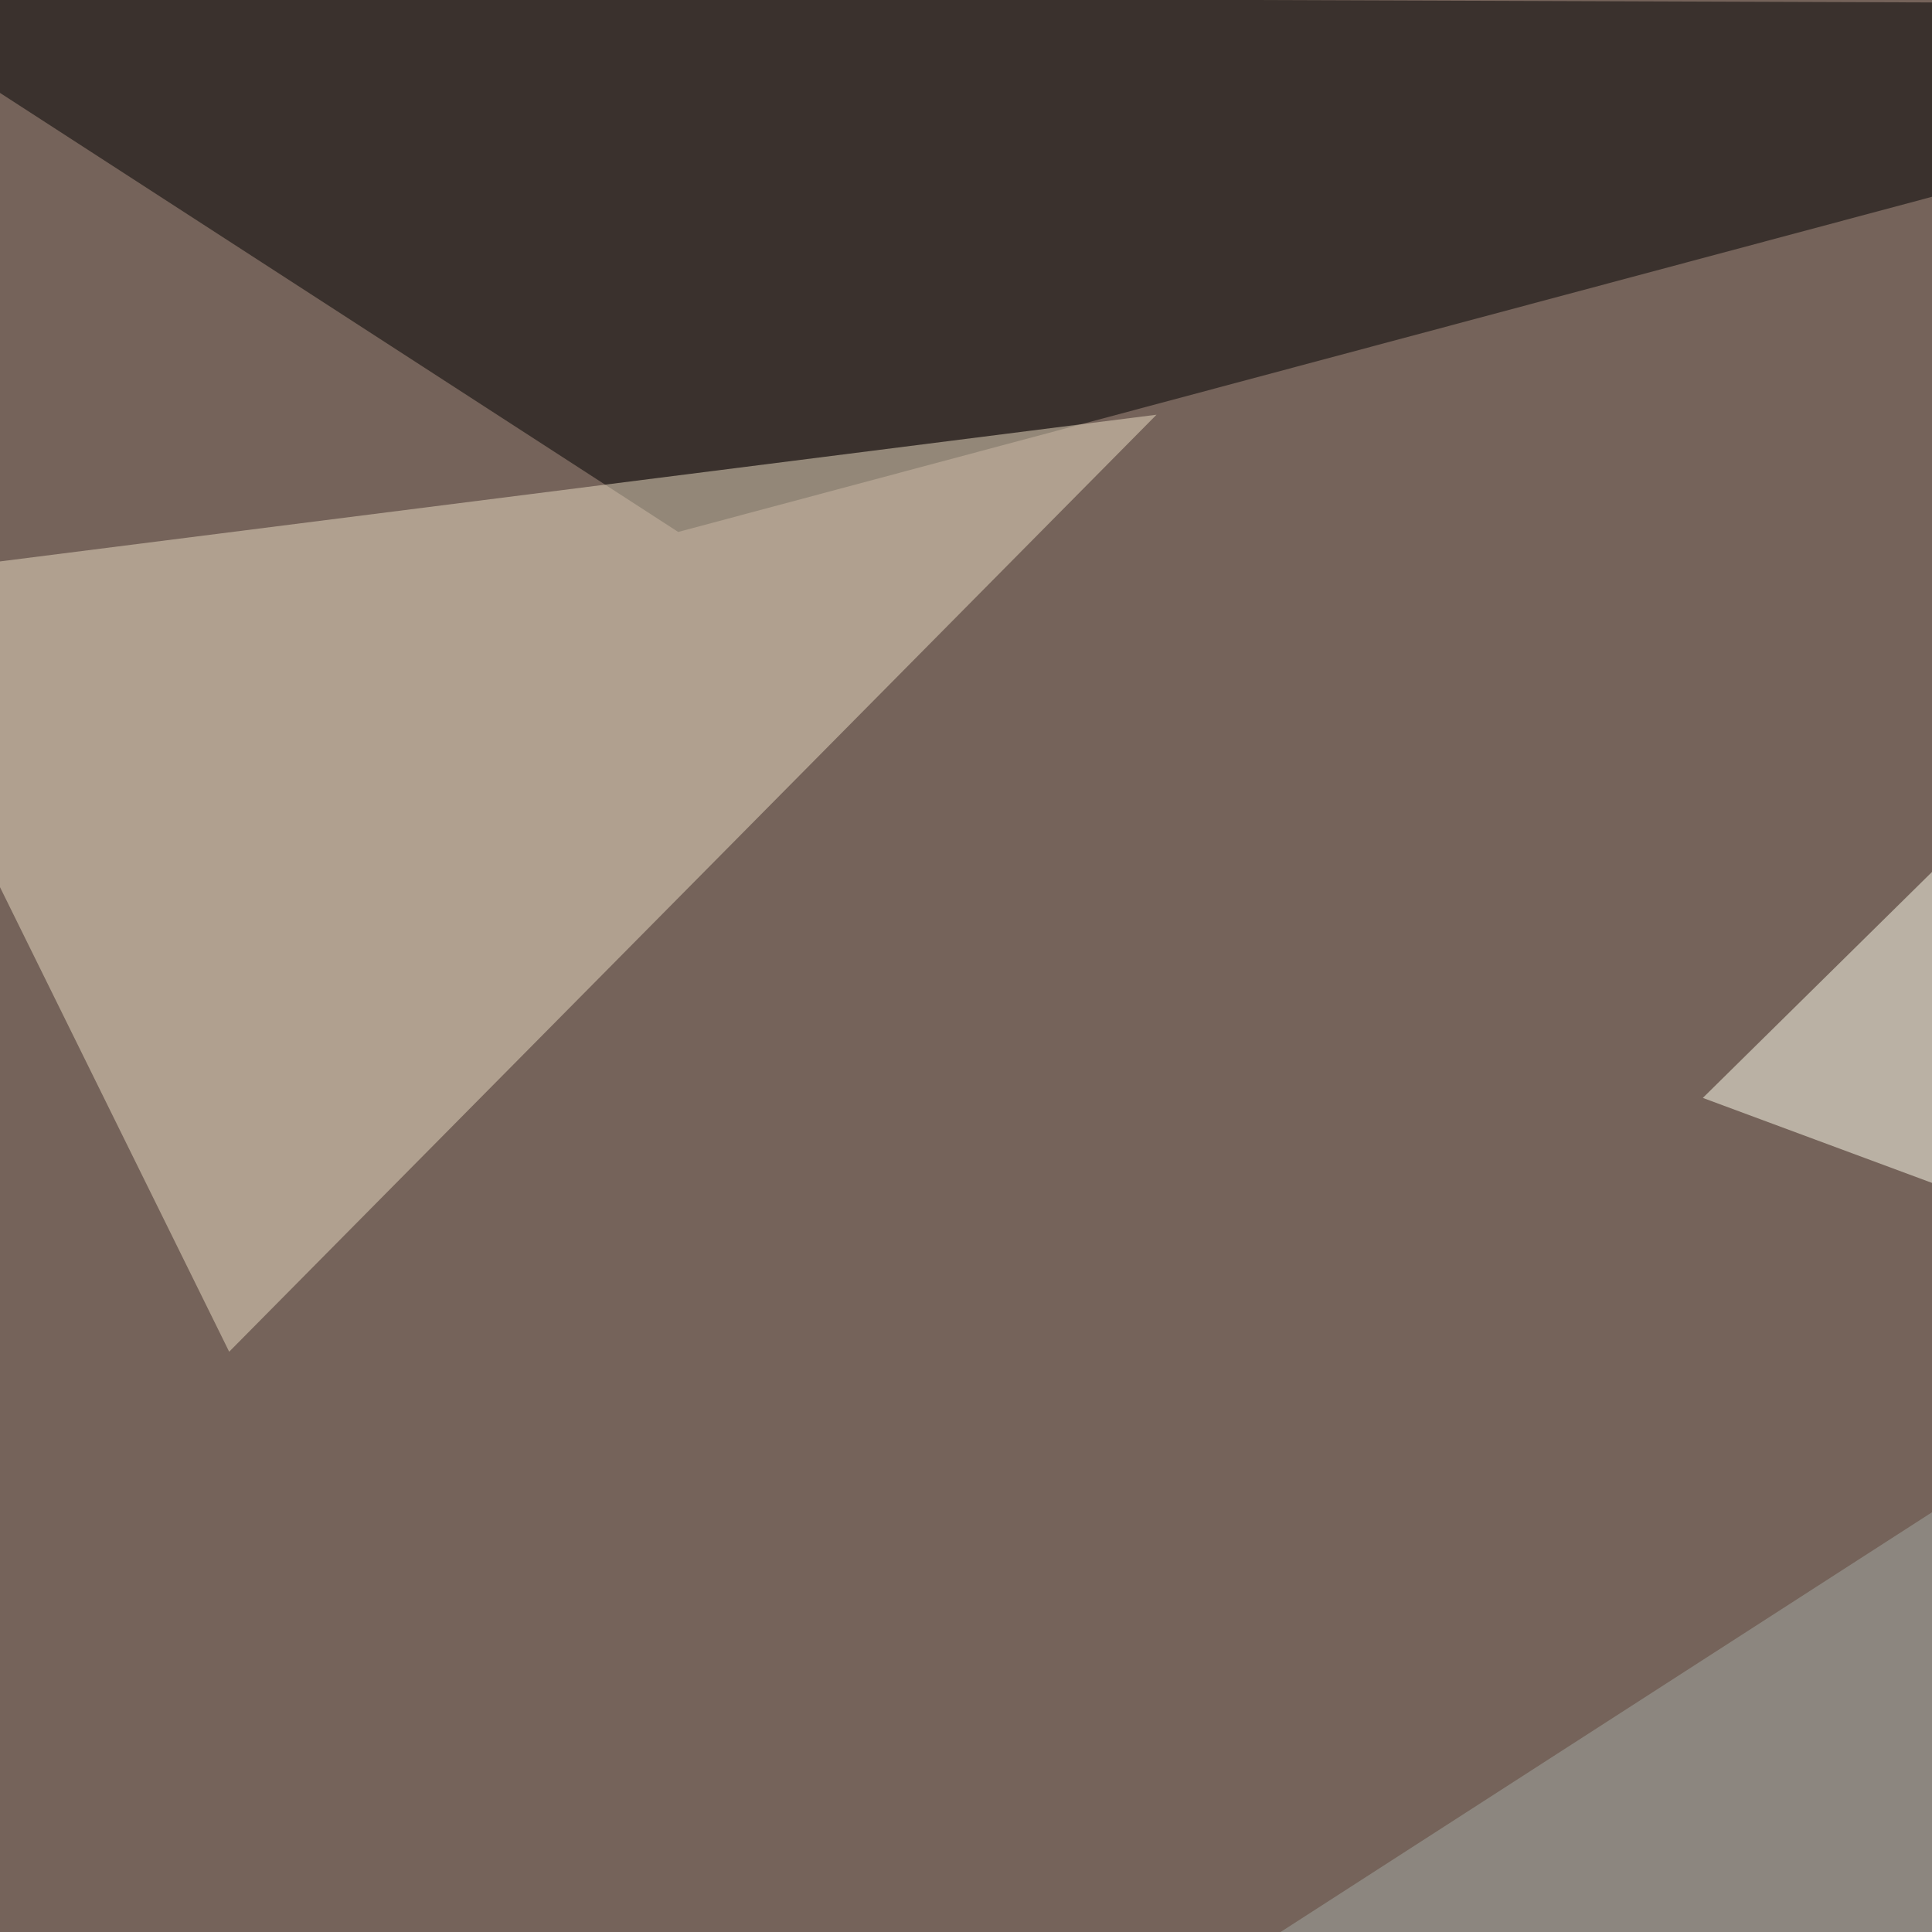
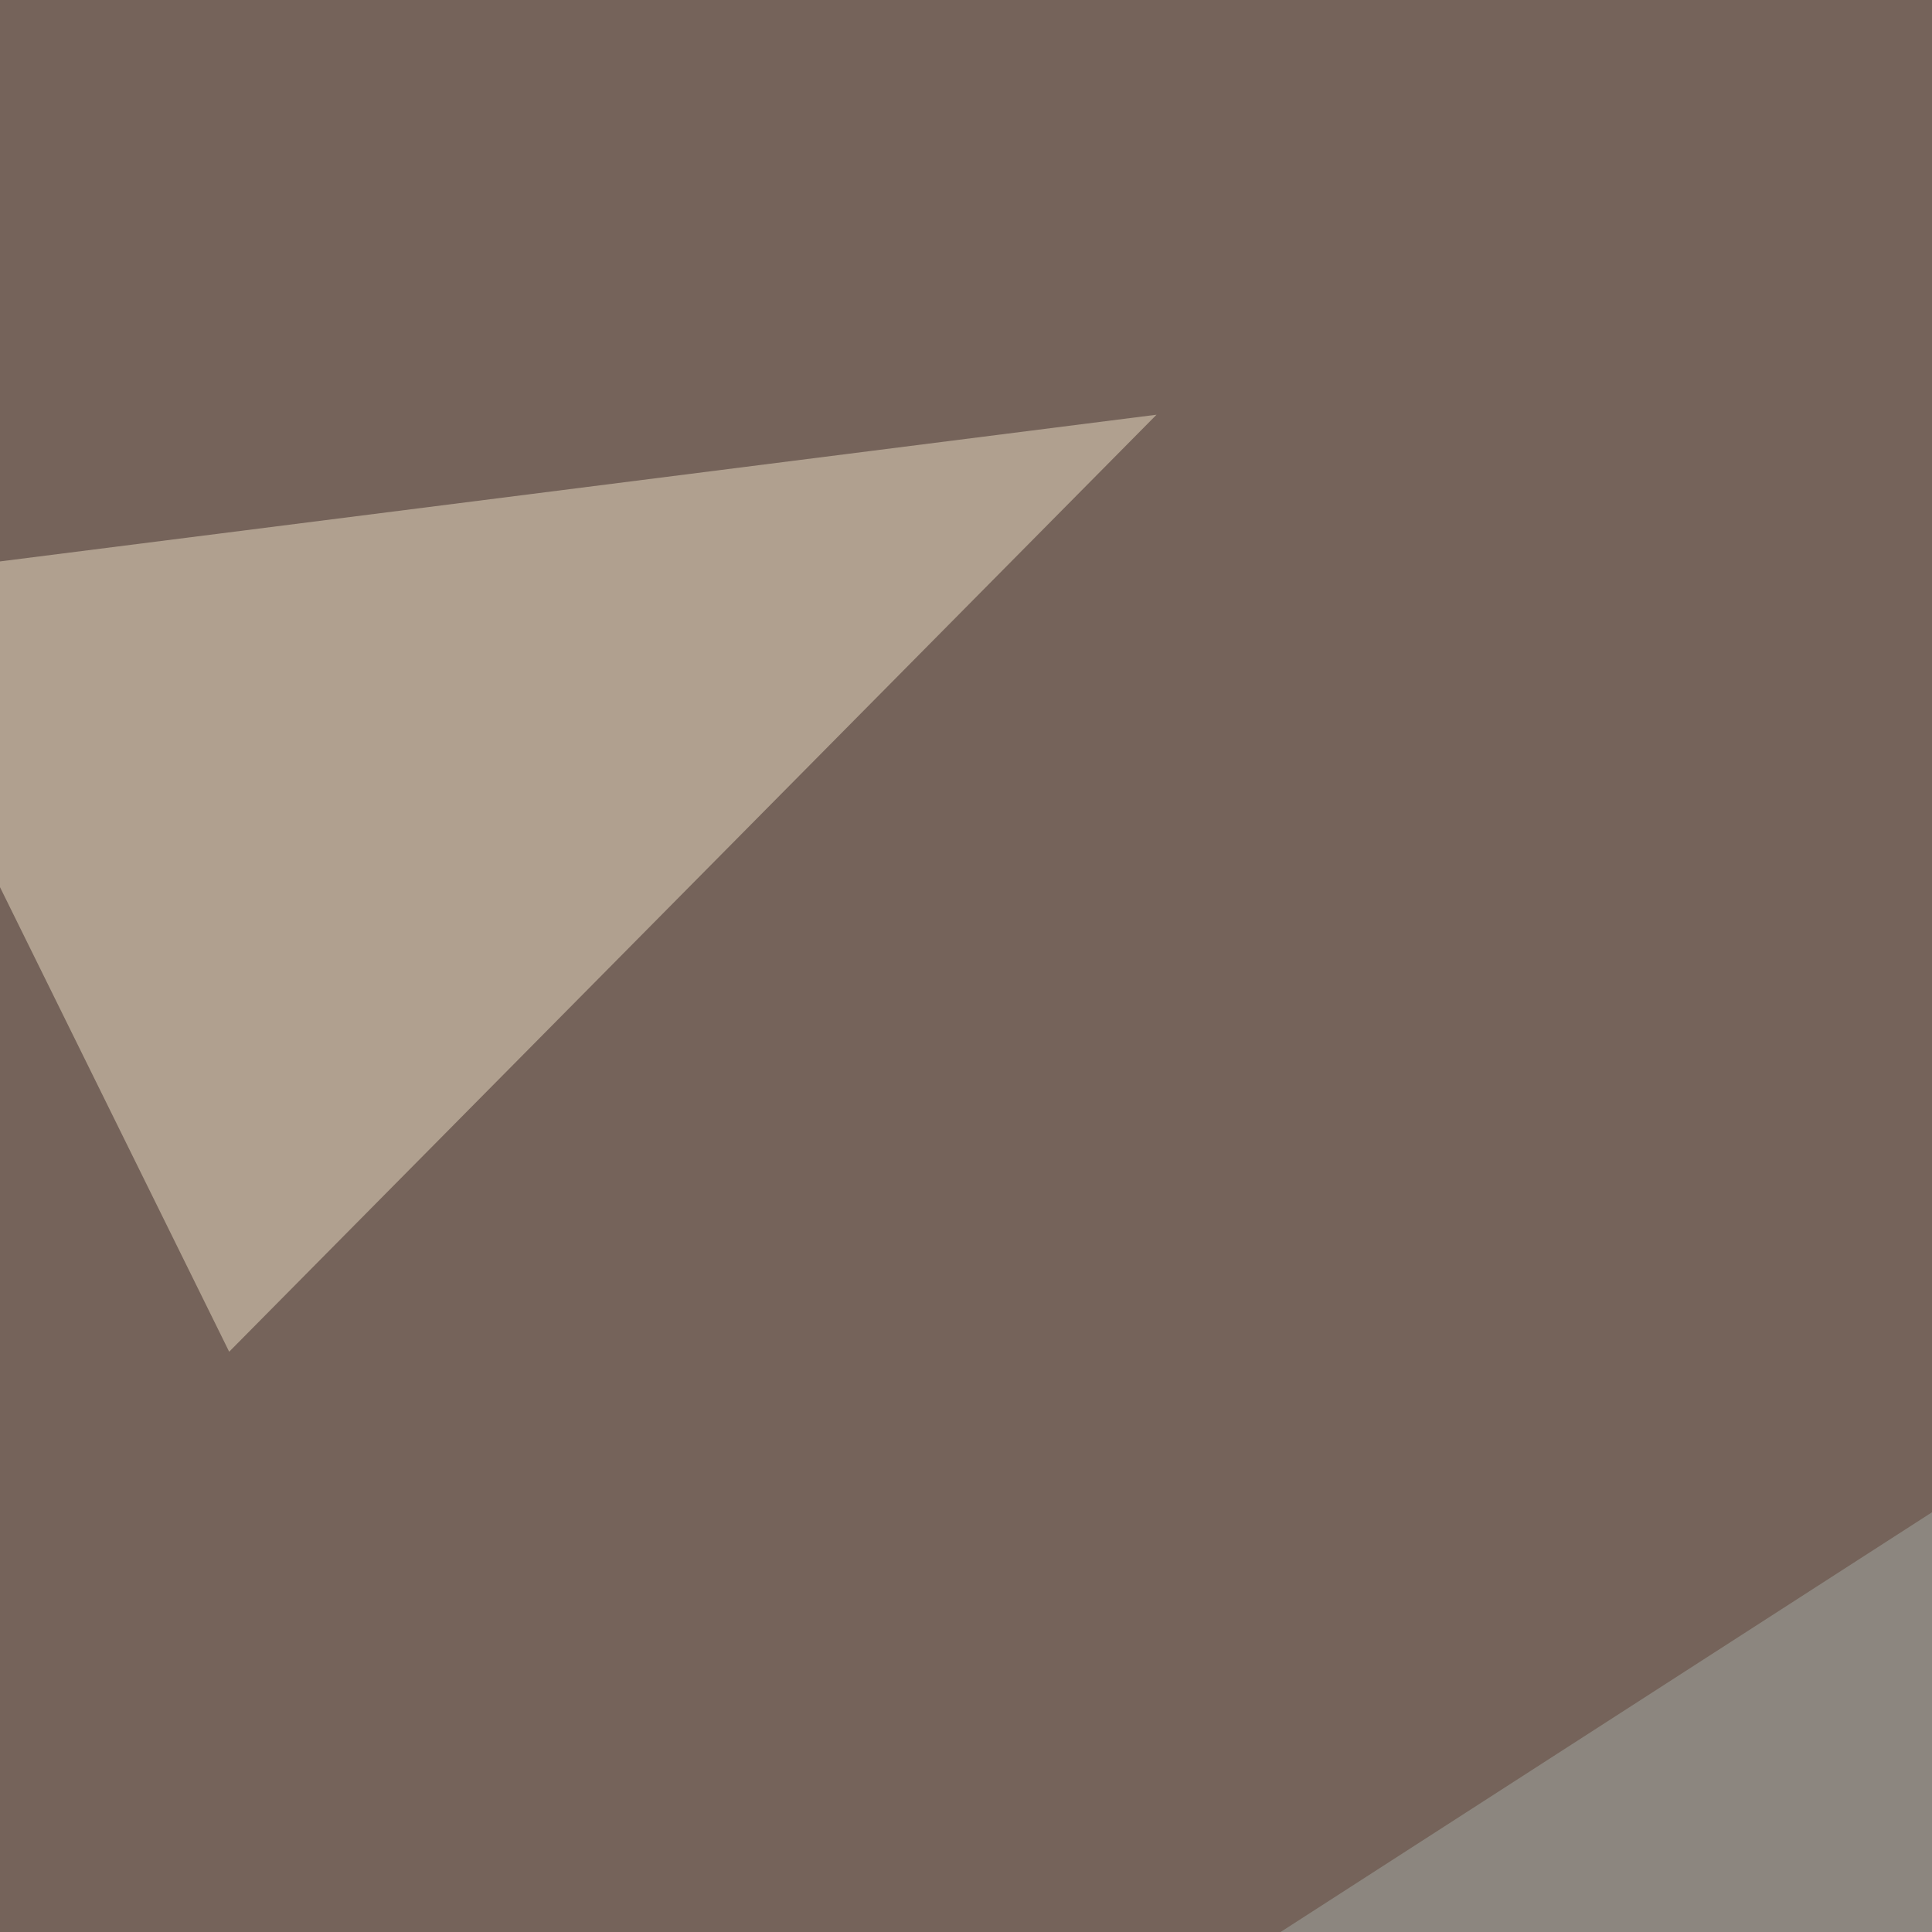
<svg xmlns="http://www.w3.org/2000/svg" width="580" height="580">
  <filter id="a">
    <feGaussianBlur stdDeviation="55" />
  </filter>
  <rect width="100%" height="100%" fill="#75635a" />
  <g filter="url(#a)">
    <g fill-opacity=".5">
-       <path d="M203.6 159.7L795.4 1.5l-840.8-3z" />
-       <path fill="#ffe" d="M795.4 435l-70.3-316.3-213.9 210.9z" />
      <path fill="#eddec5" d="M68.8 405.8l278.4-281.3-392.6 49.8z" />
      <path fill="#a4aaa4" d="M795.4 728l-627-8.8 486.4-313.4z" />
    </g>
  </g>
</svg>